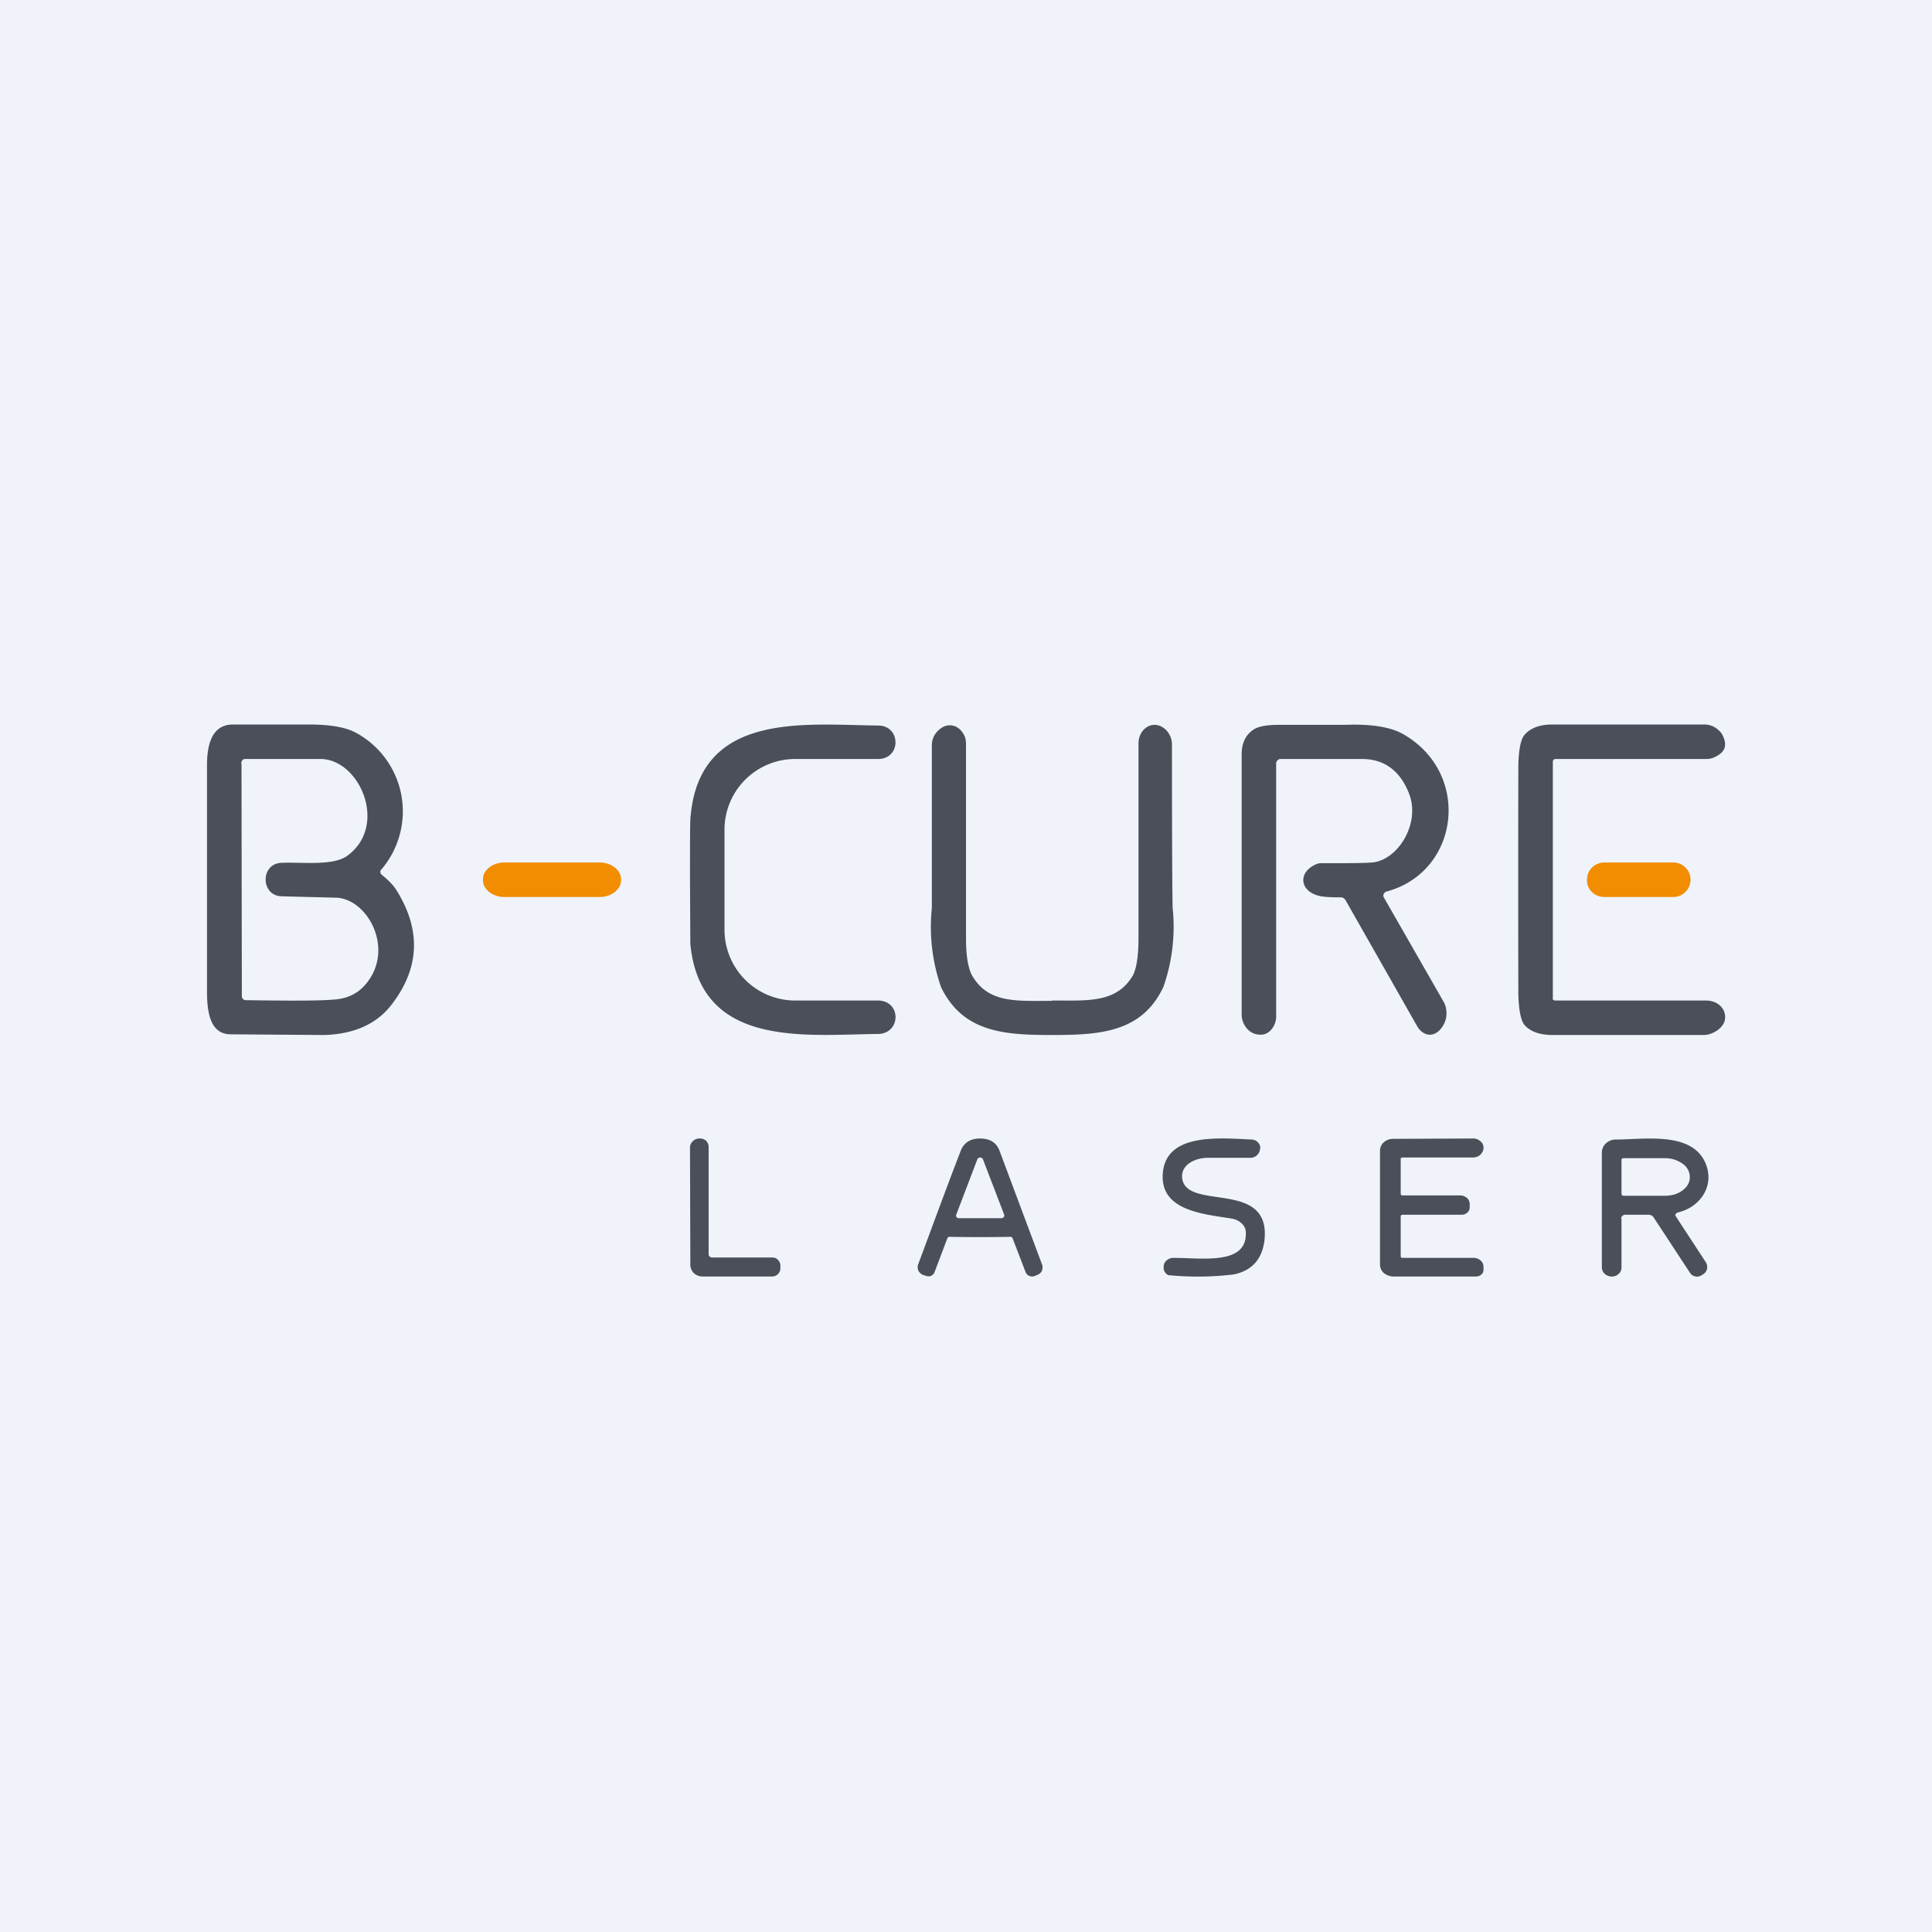
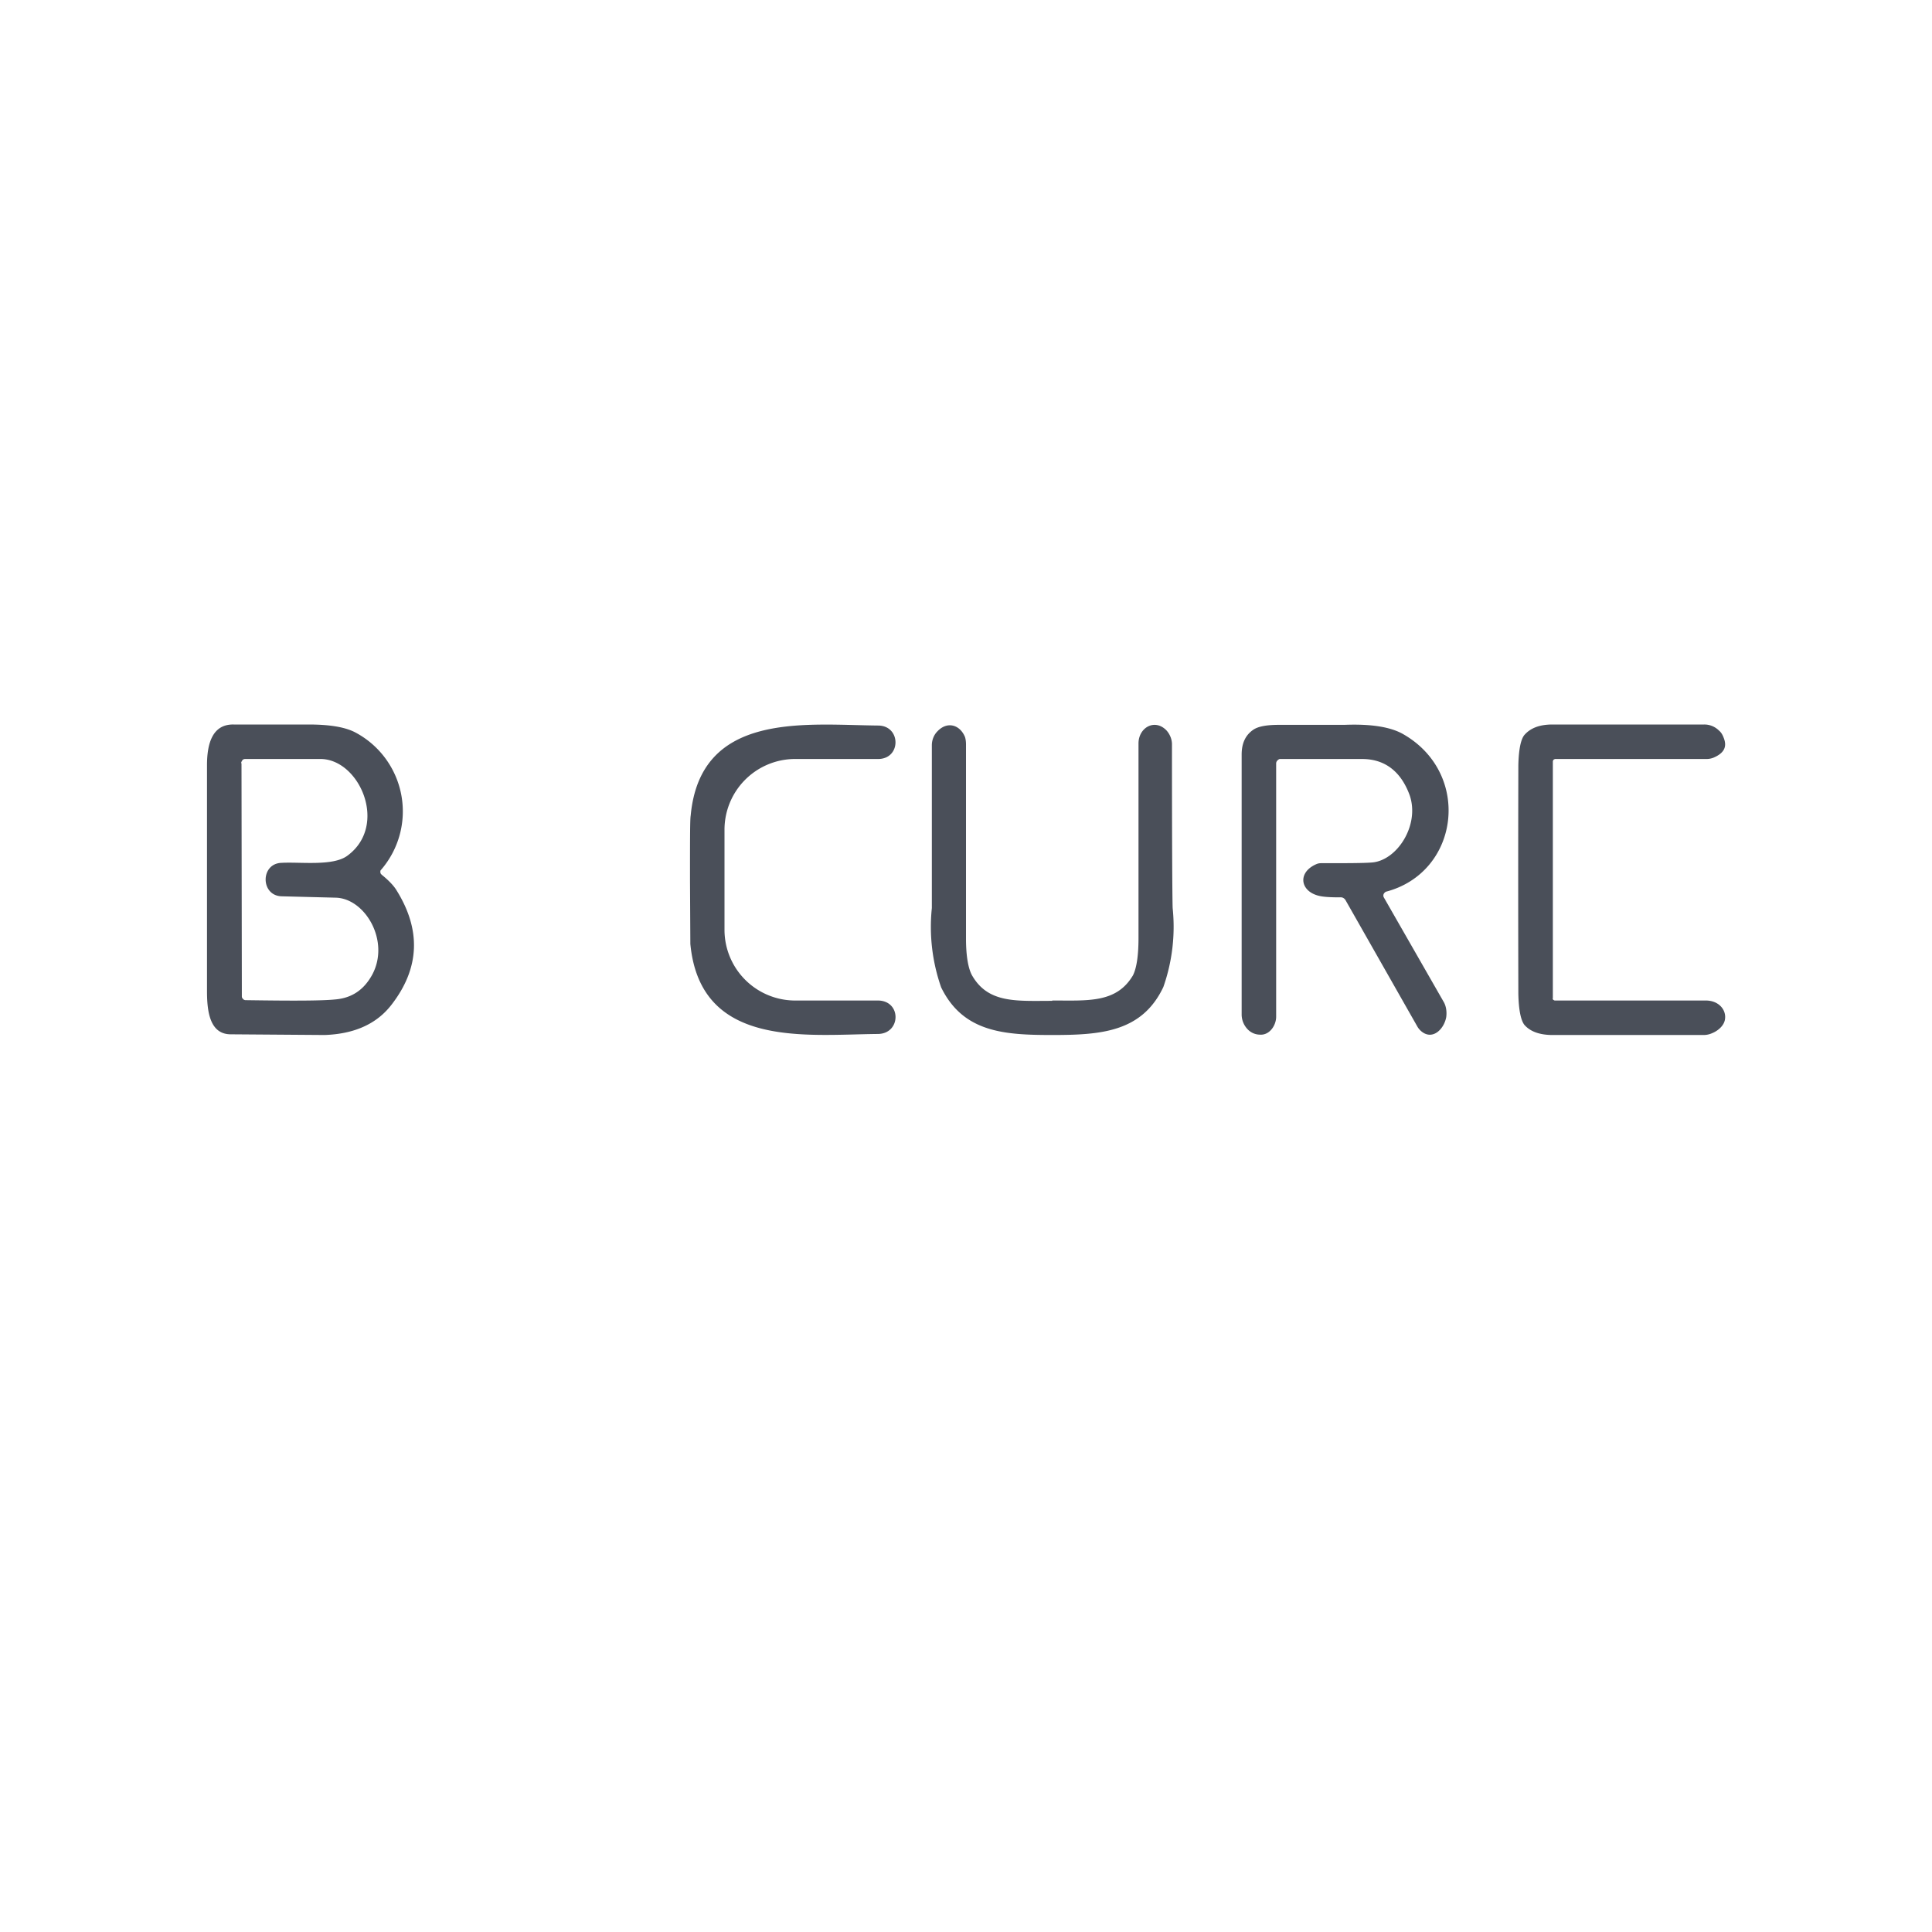
<svg xmlns="http://www.w3.org/2000/svg" width="56" height="56" viewBox="0 0 56 56">
-   <path fill="#F0F3FA" d="M0 0h56v56H0z" />
  <path d="M11.07 25.36c.15.12.33.29.42.44.72 1.15.68 2.26-.14 3.32-.43.56-1.08.85-1.94.88l-2.72-.02c-.6 0-.69-.64-.69-1.25v-6.55c0-.65.17-1.19.77-1.18h2.17c.6 0 1.04.07 1.34.22a2.59 2.59 0 0 1 .75 4.01.13.13 0 0 0 .01.1l.03.03ZM7 22.12l.01 6.76c0 .03.01.05.03.07a.1.1 0 0 0 .07.04c1.33.02 2.2.02 2.6-.02.49-.04.84-.28 1.08-.72.52-.97-.2-2.2-1.05-2.23l-1.57-.04c-.62-.01-.63-.95-.01-.97.56-.03 1.48.1 1.9-.2 1.22-.88.35-2.85-.81-2.81H7.1a.1.1 0 0 0-.07.03c-.02.03-.04.06-.04.09ZM21 26.95A2.05 2.05 0 0 0 23 29h2.44c.7 0 .68.97 0 .97-2.1.02-5.14.42-5.43-2.61L20 25.5c0-1.14 0-1.76.02-1.86.28-3.03 3.33-2.63 5.43-2.61.67 0 .68.97 0 .97H23a2.05 2.05 0 0 0-2 2.05v2.9ZM30.5 29c1.04 0 1.86.08 2.34-.73.1-.2.16-.55.16-1.08v-5.64c0-.46.47-.73.81-.38.1.11.16.26.16.4 0 2.9.01 4.48.02 4.75a5.26 5.26 0 0 1-.27 2.29C33.1 29.92 31.9 30 30.5 30c-1.38 0-2.58-.07-3.22-1.38a5.3 5.3 0 0 1-.27-2.3V21.6c0-.15.06-.3.16-.4.28-.3.65-.2.8.16.02.06.03.14.03.21v5.64c0 .52.07.88.18 1.07.47.81 1.29.73 2.32.73ZM40.17 25.85a.09.09 0 0 0-.04.03.11.11 0 0 0-.02.13l1.73 3.02c.08.13.1.3.08.45-.06.34-.38.67-.7.43a.51.51 0 0 1-.14-.16L39 26.09a.18.18 0 0 0-.06-.06.16.16 0 0 0-.1-.02c-.1 0-.37 0-.54-.03-.61-.1-.72-.68-.15-.93a.33.33 0 0 1 .13-.03c.74 0 1.23 0 1.48-.02.73-.05 1.4-1.08 1.1-1.95-.2-.55-.6-1.05-1.38-1.05H37.1c-.03 0-.06.03-.08.05a.12.12 0 0 0-.03.08v7.34c0 .25-.19.54-.47.52a.5.5 0 0 1-.37-.17.62.62 0 0 1-.16-.4v-7.55c0-.34.12-.57.34-.72.15-.1.4-.14.75-.14h1.89c.77-.03 1.35.06 1.72.28 1.98 1.15 1.61 4.01-.53 4.56ZM45 28.94l.02.04.04.02h4.38c.38 0 .6.27.56.54-.02.17-.18.33-.38.41a.6.6 0 0 1-.23.05H45c-.37 0-.65-.1-.82-.3-.1-.14-.16-.43-.17-.89a1303.5 1303.5 0 0 1 0-6.63c.01-.45.07-.74.17-.87.18-.21.45-.31.82-.31h4.4a.6.6 0 0 1 .43.18c.06.05.1.12.13.2.11.27.01.45-.29.58a.55.55 0 0 1-.21.04h-4.39l-.04.02-.02.04v6.88Z" fill="#4A4F59" />
-   <path d="M17.38 25h-2.76c-.34 0-.62.22-.62.48v.04c0 .26.28.48.62.48h2.76c.34 0 .62-.22.62-.48v-.04c0-.26-.28-.48-.62-.48ZM48.5 25h-2a.5.5 0 0 0-.5.48v.04c0 .27.23.48.5.48h2a.5.5 0 0 0 .5-.49v-.04a.5.5 0 0 0-.5-.47Z" fill="#F28C00" />
-   <path d="M20.64 36.45h1.75c.06 0 .12.02.16.07.04.04.07.1.07.15v.1a.24.24 0 0 1-.23.23h-2.04a.36.36 0 0 1-.24-.1.34.34 0 0 1-.1-.25l-.01-3.4a.25.25 0 0 1 .08-.17.26.26 0 0 1 .18-.08h.02a.26.26 0 0 1 .19.07.25.25 0 0 1 .07.18v3.1c0 .03.01.06.03.07a.1.1 0 0 0 .07.03ZM28.4 33c.3 0 .48.12.57.35l1.23 3.29c.03.06.02.13 0 .2a.26.26 0 0 1-.15.12l-.07.03a.2.2 0 0 1-.15-.01.2.2 0 0 1-.1-.1l-.38-.99a.1.1 0 0 0-.04-.04 52.38 52.38 0 0 1-1.81 0 .1.1 0 0 0-.04.04l-.37.98a.2.2 0 0 1-.1.11.2.2 0 0 1-.15 0l-.07-.02a.26.26 0 0 1-.15-.13.25.25 0 0 1 0-.2c.4-1.07.8-2.17 1.23-3.28.09-.23.28-.35.56-.35Zm-.68 2.2a.08.08 0 0 0 0 .07.08.08 0 0 0 .08.04h1.23a.09.09 0 0 0 .07-.04.08.08 0 0 0 0-.08l-.61-1.59a.08.08 0 0 0-.04-.04.09.09 0 0 0-.12.04l-.61 1.6ZM36.52 33.3v.01c0 .07-.04.13-.09.18a.29.29 0 0 1-.19.07H35c-.35 0-.8.2-.73.62.17.92 2.58 0 2.38 1.78-.07.54-.36.87-.89.98a8.7 8.7 0 0 1-1.9.02.25.25 0 0 1-.12-.14.23.23 0 0 1-.01-.1c0-.08.03-.14.09-.19a.29.29 0 0 1 .2-.07c.84 0 2.14.22 2.09-.75 0-.1-.05-.18-.12-.25a.54.54 0 0 0-.3-.14c-.87-.14-2.11-.24-1.98-1.37.14-1.12 1.66-.96 2.58-.92a.26.26 0 0 1 .18.09.24.24 0 0 1 .06.18ZM40.65 33.55l-.04.01a.05.05 0 0 0-.01.03v1.01a.05.05 0 0 0 .02.04l.02.01h1.69c.07 0 .14.03.2.08.05.05.07.11.07.18v.08a.2.2 0 0 1-.06.15.25.25 0 0 1-.17.07h-1.72l-.04.01-.01.04v1.15l.01.04.04.01h2.07a.3.3 0 0 1 .2.08c.05.04.08.11.08.18v.09c0 .05-.02.1-.06.13a.22.22 0 0 1-.15.06h-2.4c-.1 0-.2-.04-.28-.1a.34.34 0 0 1-.11-.26v-3.29c0-.09.04-.18.11-.24a.4.4 0 0 1 .27-.1l2.33-.01a.3.3 0 0 1 .2.08c.04.03.06.06.07.09.02.03.02.07.02.1v.01c0 .07-.04.14-.1.2a.31.31 0 0 1-.2.07h-2.05ZM47 35.32v1.43a.24.24 0 0 1-.09.18.27.27 0 0 1-.2.07h-.01a.3.3 0 0 1-.2-.09.27.27 0 0 1-.07-.19v-3.31c0-.1.04-.2.12-.27a.41.41 0 0 1 .28-.11c.86 0 2.3-.26 2.64.78.2.62-.22 1.2-.86 1.34l-.02.02a.06.06 0 0 0-.03.05l.01.03.87 1.33c.04.06.05.13.04.2a.26.26 0 0 1-.12.16l-.05.03a.24.24 0 0 1-.32-.07l-1.05-1.6a.2.2 0 0 0-.07-.07.2.2 0 0 0-.1-.02h-.66a.12.12 0 0 0-.08.03.11.11 0 0 0-.04.08Zm0-1.7v.99l.01.03.04.02h1.2c.2 0 .38-.05.51-.15.14-.1.22-.23.22-.38v-.03a.47.47 0 0 0-.21-.37.88.88 0 0 0-.52-.16h-1.2l-.03.01a.05.05 0 0 0-.02.04Z" fill="#4A4F59" />
</svg>